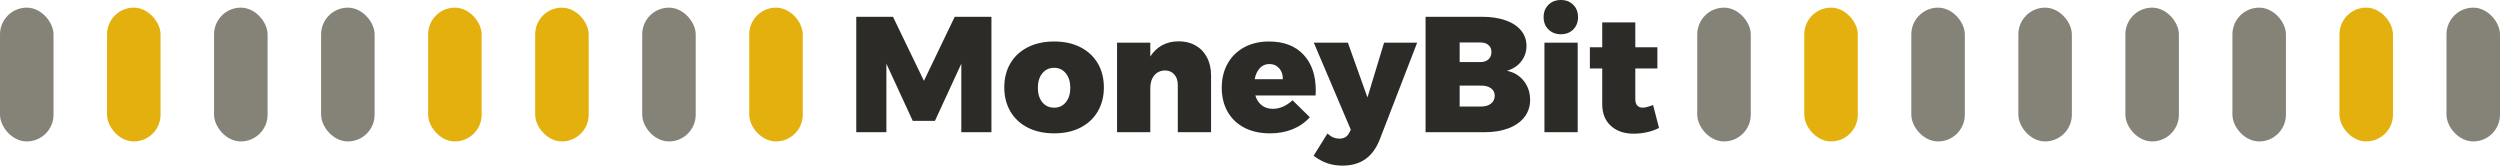
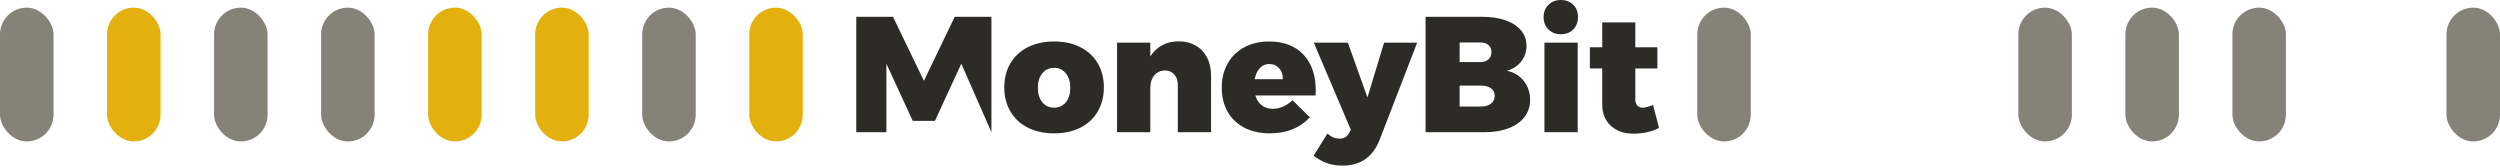
<svg xmlns="http://www.w3.org/2000/svg" width="654px" height="44px" viewBox="0 0 654 44" version="1.1">
  <title>wide-logo</title>
  <desc>Created with Sketch.</desc>
  <defs />
  <g id="Page-1" stroke="none" stroke-width="1" fill="none" fill-rule="evenodd">
    <g id="Artboard" transform="translate(-56, -398)">
      <g id="wide-logo" transform="translate(56, 398)">
        <g id="B" transform="translate(444, 2)">
-           <rect id="Rectangle" fill="#E3B00E" x="168" y="0" width="14" height="35" rx="7" />
-           <rect id="Rectangle" fill="#E3B00E" x="28" y="0" width="14" height="35" rx="7" />
          <rect id="Rectangle" fill="#858278" x="0" y="0" width="14" height="35" rx="7" />
-           <rect id="Rectangle" fill="#858278" x="56" y="0" width="14" height="35" rx="7" />
          <rect id="Rectangle" fill="#858278" x="84" y="0" width="14" height="35" rx="7" />
          <rect id="Rectangle" fill="#858278" x="112" y="0" width="14" height="35" rx="7" />
          <rect id="Rectangle" fill="#858278" x="140" y="0" width="14" height="35" rx="7" />
          <rect id="Rectangle" fill="#858278" x="196" y="0" width="14" height="35" rx="7" />
        </g>
        <g id="M" transform="translate(0, 2)">
          <rect id="Rectangle" fill="#E3B00E" x="28" y="0" width="14" height="35" rx="7" />
          <rect id="Rectangle" fill="#E3B00E" x="112" y="0" width="14" height="35" rx="7" />
          <rect id="Rectangle" fill="#E3B00E" x="140" y="0" width="14" height="35" rx="7" />
          <rect id="Rectangle" fill="#E3B00E" x="196" y="0" width="14" height="35" rx="7" />
          <rect id="Rectangle" fill="#858278" x="0" y="0" width="14" height="35" rx="7" />
          <rect id="Rectangle" fill="#858278" x="56" y="0" width="14" height="35" rx="7" />
          <rect id="Rectangle" fill="#858278" x="84" y="0" width="14" height="35" rx="7" />
          <rect id="Rectangle" fill="#858278" x="168" y="0" width="14" height="35" rx="7" />
        </g>
-         <path d="M224,4.393 L233.604,4.393 L241.701,21.146 L249.755,4.393 L259.359,4.393 L259.359,34.584 L251.477,34.584 L251.477,16.667 L244.587,31.612 L238.772,31.612 L231.881,16.667 L231.881,34.584 L224,34.584 L224,4.393 Z M282.616,12.339 C284.568,13.33 286.083,14.729 287.159,16.538 C288.236,18.347 288.774,20.457 288.774,22.869 C288.774,25.252 288.236,27.355 287.159,29.179 C286.083,31.002 284.568,32.409 282.616,33.399 C280.663,34.39 278.381,34.885 275.768,34.885 C273.155,34.885 270.865,34.39 268.898,33.399 C266.932,32.409 265.41,31.002 264.333,29.179 C263.257,27.355 262.718,25.252 262.718,22.869 C262.718,20.457 263.257,18.347 264.333,16.538 C265.41,14.729 266.932,13.33 268.898,12.339 C270.865,11.348 273.155,10.853 275.768,10.853 C278.381,10.853 280.663,11.348 282.616,12.339 Z M272.667,19.187 C271.892,20.149 271.504,21.405 271.504,22.955 C271.504,24.534 271.892,25.798 272.667,26.745 C273.442,27.693 274.476,28.167 275.768,28.167 C277.031,28.167 278.05,27.693 278.826,26.745 C279.601,25.798 279.989,24.534 279.989,22.955 C279.989,21.405 279.601,20.149 278.826,19.187 C278.05,18.225 277.031,17.744 275.768,17.744 C274.476,17.744 273.442,18.225 272.667,19.187 Z M312.785,11.908 C314.063,12.64 315.053,13.681 315.757,15.031 C316.46,16.38 316.812,17.945 316.812,19.725 L316.812,34.584 L308.112,34.584 L308.112,22.223 C308.112,21.075 307.803,20.156 307.186,19.467 C306.569,18.778 305.758,18.433 304.753,18.433 C303.575,18.462 302.642,18.893 301.953,19.725 C301.264,20.558 300.92,21.649 300.92,22.998 L300.92,34.584 L292.22,34.584 L292.22,11.155 L300.92,11.155 L300.92,14.772 C301.752,13.48 302.793,12.497 304.042,11.822 C305.291,11.147 306.734,10.81 308.37,10.81 C310.036,10.81 311.507,11.176 312.785,11.908 Z M340.973,14.277 C343.126,16.56 344.203,19.682 344.203,23.644 C344.203,24.247 344.189,24.692 344.16,24.979 L328.397,24.979 C328.742,26.099 329.309,26.961 330.098,27.564 C330.888,28.167 331.842,28.468 332.962,28.468 C334.771,28.468 336.494,27.722 338.13,26.228 L342.653,30.664 C341.418,32.043 339.918,33.091 338.152,33.808 C336.386,34.526 334.412,34.885 332.23,34.885 C329.646,34.885 327.406,34.39 325.511,33.399 C323.616,32.409 322.159,31.016 321.14,29.222 C320.121,27.427 319.611,25.338 319.611,22.955 C319.611,20.543 320.128,18.426 321.162,16.603 C322.195,14.78 323.645,13.365 325.511,12.361 C327.378,11.356 329.531,10.853 331.972,10.853 C335.819,10.853 338.82,11.994 340.973,14.277 Z M334.642,17.873 C333.982,17.127 333.12,16.753 332.058,16.753 C331.053,16.753 330.22,17.112 329.56,17.83 C328.9,18.548 328.454,19.51 328.225,20.716 L335.589,20.716 C335.618,19.567 335.302,18.62 334.642,17.873 Z M357.123,41.668 C355.516,42.774 353.534,43.326 351.18,43.326 C349.744,43.326 348.424,43.118 347.218,42.702 C346.012,42.286 344.82,41.632 343.643,40.742 L347.261,34.928 C347.806,35.416 348.323,35.761 348.811,35.962 C349.299,36.163 349.831,36.263 350.405,36.263 C351.611,36.263 352.458,35.761 352.946,34.756 L353.377,33.938 L343.686,11.155 L352.601,11.155 L357.726,25.496 L362.076,11.155 L370.733,11.155 L360.913,36.565 C359.995,38.862 358.731,40.563 357.123,41.668 Z M393.861,5.319 C395.612,5.936 396.961,6.819 397.909,7.968 C398.856,9.116 399.33,10.466 399.33,12.016 C399.33,13.538 398.871,14.887 397.952,16.064 C397.033,17.242 395.784,18.06 394.205,18.519 C396.043,18.893 397.514,19.775 398.62,21.168 C399.725,22.561 400.278,24.219 400.278,26.142 C400.278,27.836 399.79,29.322 398.813,30.6 C397.837,31.878 396.452,32.861 394.657,33.55 C392.863,34.239 390.774,34.584 388.391,34.584 L372.929,34.584 L372.929,4.393 L387.745,4.393 C390.071,4.393 392.109,4.702 393.861,5.319 Z M389.381,15.526 C389.898,15.052 390.157,14.413 390.157,13.61 C390.157,12.834 389.898,12.224 389.381,11.779 C388.865,11.334 388.161,11.112 387.271,11.112 L381.845,11.112 L381.845,16.237 L387.271,16.237 C388.161,16.237 388.865,16 389.381,15.526 Z M390.006,27.133 C390.681,26.616 391.018,25.913 391.018,25.023 C391.018,24.19 390.681,23.537 390.006,23.063 C389.331,22.589 388.42,22.367 387.271,22.395 L381.845,22.395 L381.845,27.865 L387.271,27.865 C388.42,27.894 389.331,27.65 390.006,27.133 Z M404.025,11.155 L412.724,11.155 L412.724,34.584 L404.025,34.584 L404.025,11.155 Z M411.562,1.249 C412.394,2.082 412.81,3.158 412.81,4.479 C412.81,5.8 412.394,6.877 411.562,7.709 C410.729,8.542 409.652,8.958 408.331,8.958 C407.011,8.958 405.927,8.542 405.08,7.709 C404.233,6.877 403.809,5.8 403.809,4.479 C403.809,3.158 404.233,2.082 405.08,1.249 C405.927,0.416 407.011,0 408.331,0 C409.652,0 410.729,0.416 411.562,1.249 Z M434,33.464 C433.167,33.923 432.155,34.289 430.964,34.562 C429.772,34.835 428.573,34.971 427.368,34.971 C424.87,34.971 422.874,34.282 421.381,32.904 C419.888,31.526 419.142,29.645 419.142,27.262 L419.142,17.916 L415.911,17.916 L415.911,12.361 L419.142,12.361 L419.142,5.857 L427.798,5.857 L427.798,12.361 L433.569,12.361 L433.569,17.916 L427.798,17.916 L427.798,25.927 C427.798,26.674 427.97,27.233 428.315,27.607 C428.66,27.98 429.148,28.167 429.779,28.167 C430.325,28.167 431.215,27.937 432.45,27.477 L434,33.464 Z" id="MoneyBit" fill="#2C2B28" />
+         <path d="M224,4.393 L233.604,4.393 L241.701,21.146 L249.755,4.393 L259.359,4.393 L259.359,34.584 L251.477,16.667 L244.587,31.612 L238.772,31.612 L231.881,16.667 L231.881,34.584 L224,34.584 L224,4.393 Z M282.616,12.339 C284.568,13.33 286.083,14.729 287.159,16.538 C288.236,18.347 288.774,20.457 288.774,22.869 C288.774,25.252 288.236,27.355 287.159,29.179 C286.083,31.002 284.568,32.409 282.616,33.399 C280.663,34.39 278.381,34.885 275.768,34.885 C273.155,34.885 270.865,34.39 268.898,33.399 C266.932,32.409 265.41,31.002 264.333,29.179 C263.257,27.355 262.718,25.252 262.718,22.869 C262.718,20.457 263.257,18.347 264.333,16.538 C265.41,14.729 266.932,13.33 268.898,12.339 C270.865,11.348 273.155,10.853 275.768,10.853 C278.381,10.853 280.663,11.348 282.616,12.339 Z M272.667,19.187 C271.892,20.149 271.504,21.405 271.504,22.955 C271.504,24.534 271.892,25.798 272.667,26.745 C273.442,27.693 274.476,28.167 275.768,28.167 C277.031,28.167 278.05,27.693 278.826,26.745 C279.601,25.798 279.989,24.534 279.989,22.955 C279.989,21.405 279.601,20.149 278.826,19.187 C278.05,18.225 277.031,17.744 275.768,17.744 C274.476,17.744 273.442,18.225 272.667,19.187 Z M312.785,11.908 C314.063,12.64 315.053,13.681 315.757,15.031 C316.46,16.38 316.812,17.945 316.812,19.725 L316.812,34.584 L308.112,34.584 L308.112,22.223 C308.112,21.075 307.803,20.156 307.186,19.467 C306.569,18.778 305.758,18.433 304.753,18.433 C303.575,18.462 302.642,18.893 301.953,19.725 C301.264,20.558 300.92,21.649 300.92,22.998 L300.92,34.584 L292.22,34.584 L292.22,11.155 L300.92,11.155 L300.92,14.772 C301.752,13.48 302.793,12.497 304.042,11.822 C305.291,11.147 306.734,10.81 308.37,10.81 C310.036,10.81 311.507,11.176 312.785,11.908 Z M340.973,14.277 C343.126,16.56 344.203,19.682 344.203,23.644 C344.203,24.247 344.189,24.692 344.16,24.979 L328.397,24.979 C328.742,26.099 329.309,26.961 330.098,27.564 C330.888,28.167 331.842,28.468 332.962,28.468 C334.771,28.468 336.494,27.722 338.13,26.228 L342.653,30.664 C341.418,32.043 339.918,33.091 338.152,33.808 C336.386,34.526 334.412,34.885 332.23,34.885 C329.646,34.885 327.406,34.39 325.511,33.399 C323.616,32.409 322.159,31.016 321.14,29.222 C320.121,27.427 319.611,25.338 319.611,22.955 C319.611,20.543 320.128,18.426 321.162,16.603 C322.195,14.78 323.645,13.365 325.511,12.361 C327.378,11.356 329.531,10.853 331.972,10.853 C335.819,10.853 338.82,11.994 340.973,14.277 Z M334.642,17.873 C333.982,17.127 333.12,16.753 332.058,16.753 C331.053,16.753 330.22,17.112 329.56,17.83 C328.9,18.548 328.454,19.51 328.225,20.716 L335.589,20.716 C335.618,19.567 335.302,18.62 334.642,17.873 Z M357.123,41.668 C355.516,42.774 353.534,43.326 351.18,43.326 C349.744,43.326 348.424,43.118 347.218,42.702 C346.012,42.286 344.82,41.632 343.643,40.742 L347.261,34.928 C347.806,35.416 348.323,35.761 348.811,35.962 C349.299,36.163 349.831,36.263 350.405,36.263 C351.611,36.263 352.458,35.761 352.946,34.756 L353.377,33.938 L343.686,11.155 L352.601,11.155 L357.726,25.496 L362.076,11.155 L370.733,11.155 L360.913,36.565 C359.995,38.862 358.731,40.563 357.123,41.668 Z M393.861,5.319 C395.612,5.936 396.961,6.819 397.909,7.968 C398.856,9.116 399.33,10.466 399.33,12.016 C399.33,13.538 398.871,14.887 397.952,16.064 C397.033,17.242 395.784,18.06 394.205,18.519 C396.043,18.893 397.514,19.775 398.62,21.168 C399.725,22.561 400.278,24.219 400.278,26.142 C400.278,27.836 399.79,29.322 398.813,30.6 C397.837,31.878 396.452,32.861 394.657,33.55 C392.863,34.239 390.774,34.584 388.391,34.584 L372.929,34.584 L372.929,4.393 L387.745,4.393 C390.071,4.393 392.109,4.702 393.861,5.319 Z M389.381,15.526 C389.898,15.052 390.157,14.413 390.157,13.61 C390.157,12.834 389.898,12.224 389.381,11.779 C388.865,11.334 388.161,11.112 387.271,11.112 L381.845,11.112 L381.845,16.237 L387.271,16.237 C388.161,16.237 388.865,16 389.381,15.526 Z M390.006,27.133 C390.681,26.616 391.018,25.913 391.018,25.023 C391.018,24.19 390.681,23.537 390.006,23.063 C389.331,22.589 388.42,22.367 387.271,22.395 L381.845,22.395 L381.845,27.865 L387.271,27.865 C388.42,27.894 389.331,27.65 390.006,27.133 Z M404.025,11.155 L412.724,11.155 L412.724,34.584 L404.025,34.584 L404.025,11.155 Z M411.562,1.249 C412.394,2.082 412.81,3.158 412.81,4.479 C412.81,5.8 412.394,6.877 411.562,7.709 C410.729,8.542 409.652,8.958 408.331,8.958 C407.011,8.958 405.927,8.542 405.08,7.709 C404.233,6.877 403.809,5.8 403.809,4.479 C403.809,3.158 404.233,2.082 405.08,1.249 C405.927,0.416 407.011,0 408.331,0 C409.652,0 410.729,0.416 411.562,1.249 Z M434,33.464 C433.167,33.923 432.155,34.289 430.964,34.562 C429.772,34.835 428.573,34.971 427.368,34.971 C424.87,34.971 422.874,34.282 421.381,32.904 C419.888,31.526 419.142,29.645 419.142,27.262 L419.142,17.916 L415.911,17.916 L415.911,12.361 L419.142,12.361 L419.142,5.857 L427.798,5.857 L427.798,12.361 L433.569,12.361 L433.569,17.916 L427.798,17.916 L427.798,25.927 C427.798,26.674 427.97,27.233 428.315,27.607 C428.66,27.98 429.148,28.167 429.779,28.167 C430.325,28.167 431.215,27.937 432.45,27.477 L434,33.464 Z" id="MoneyBit" fill="#2C2B28" />
      </g>
    </g>
  </g>
</svg>